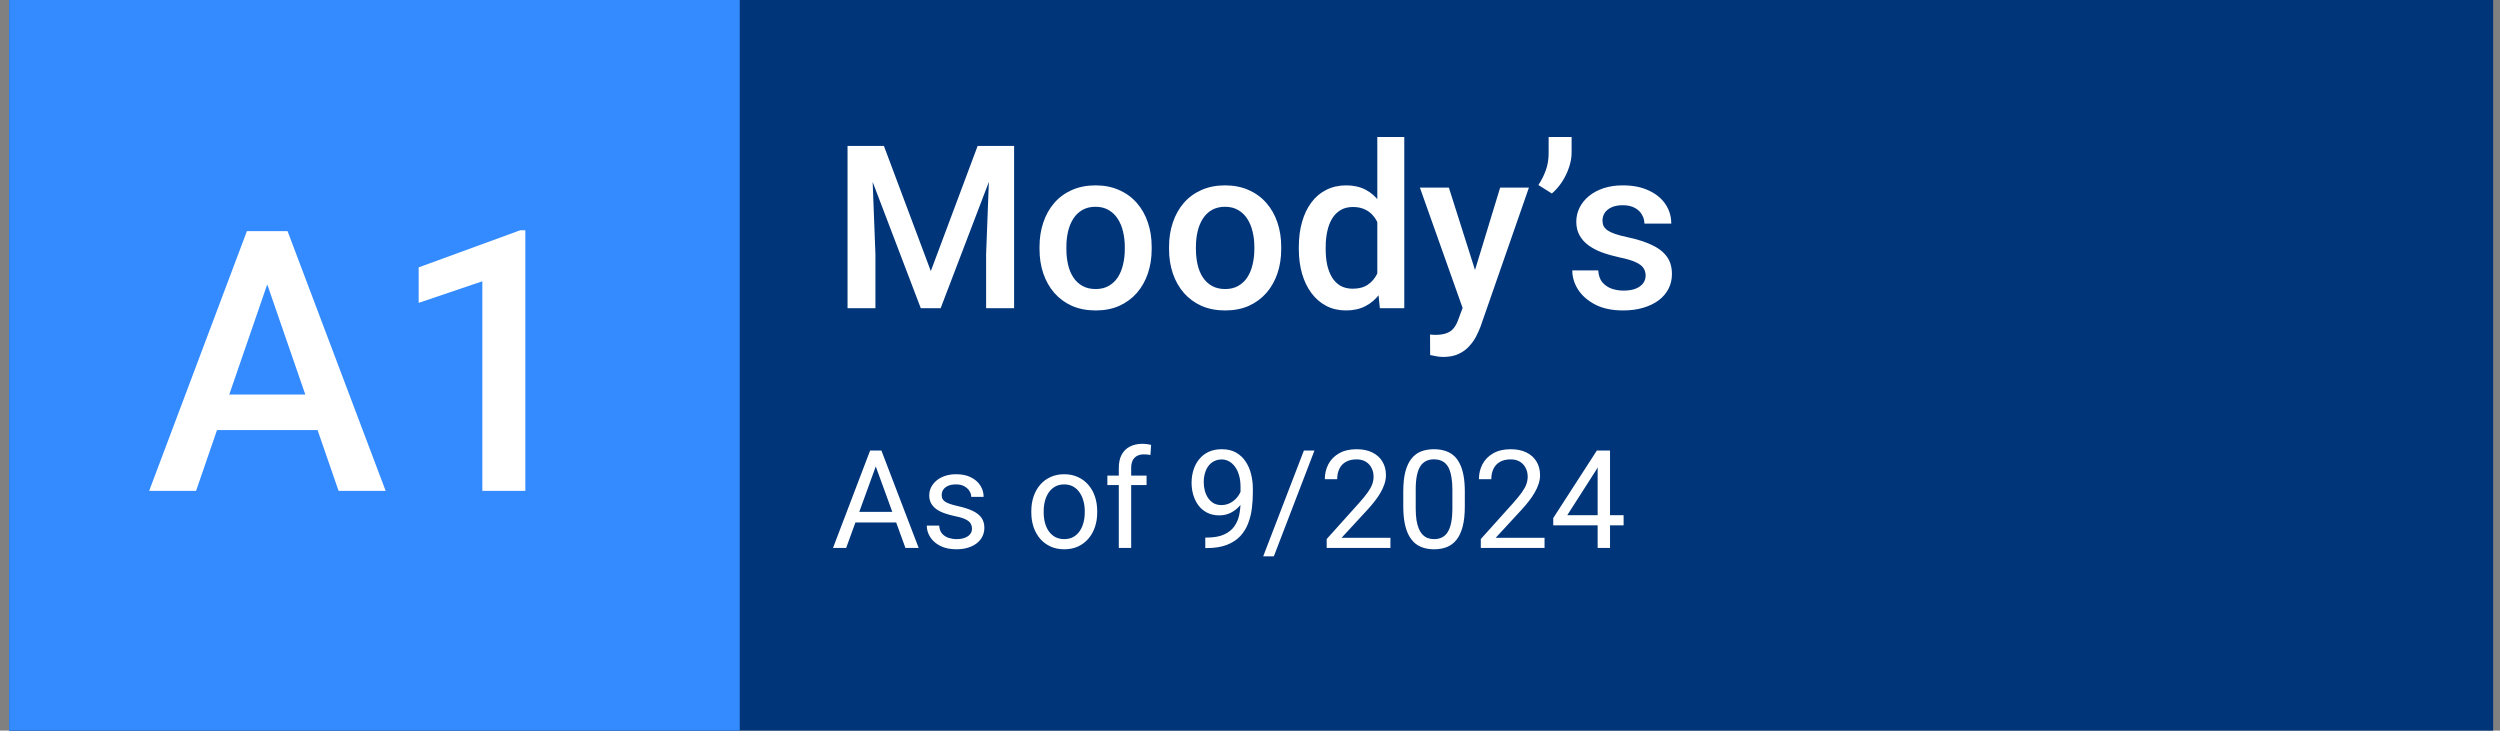
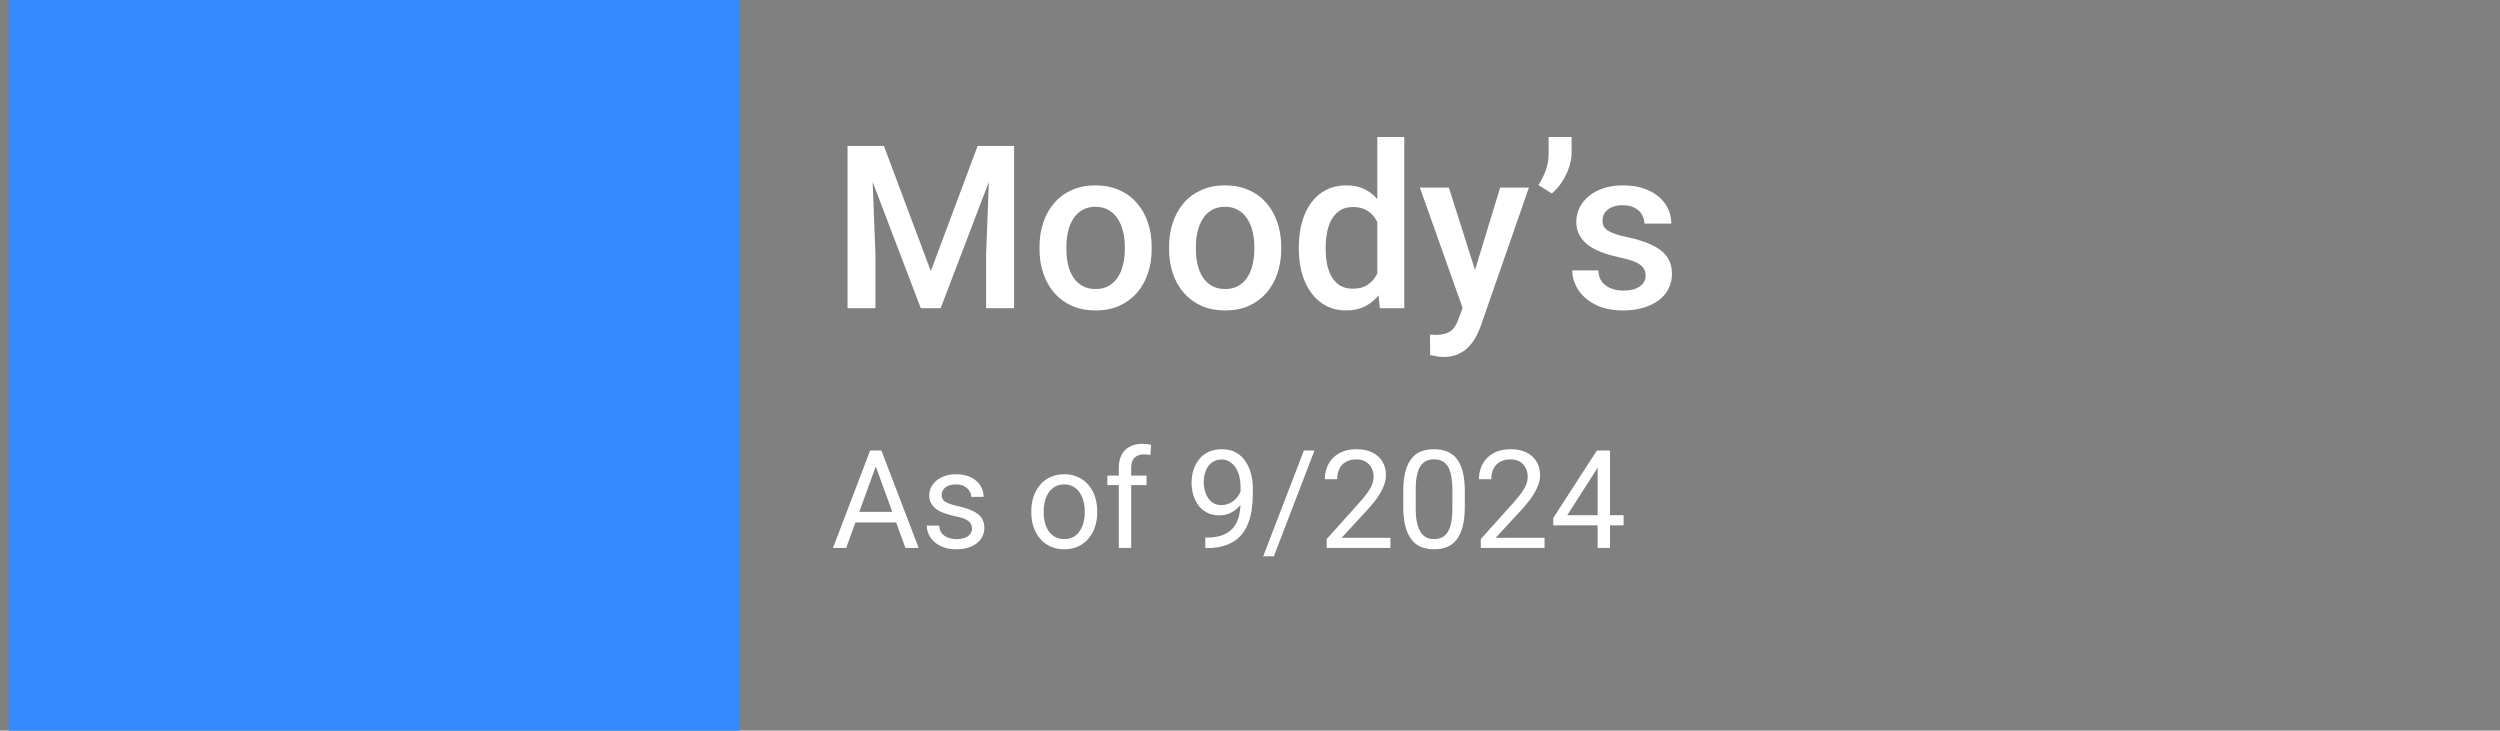
<svg xmlns="http://www.w3.org/2000/svg" width="219" height="64" viewBox="0 0 219 64" fill="none">
  <rect x="0" y="0" width="219" height="64" fill="#808080" stroke="none" />
-   <rect width="217.6" height="64" transform="translate(0.8)" fill="#00357A" />
  <rect width="64" height="64" transform="translate(0.8)" fill="#338BFF" />
-   <path d="M23.972 23.281L17.175 43H13.066L21.628 20.25H24.253L23.972 23.281ZM29.659 43L22.847 23.281L22.55 20.25H25.191L33.784 43H29.659ZM29.331 34.562V37.672H16.956V34.562H29.331ZM46.019 20.172V43H42.253V24.641L36.675 26.531V23.422L45.566 20.172H46.019Z" fill="white" />
  <path d="M75.242 12.781H77.429L81.54 23.748L85.642 12.781H87.829L82.4 27H80.661L75.242 12.781ZM74.245 12.781H76.325L76.687 22.273V27H74.245V12.781ZM86.745 12.781H88.835V27H86.384V22.273L86.745 12.781ZM91.062 21.834V21.609C91.062 20.848 91.172 20.141 91.394 19.49C91.615 18.833 91.934 18.263 92.351 17.781C92.774 17.293 93.288 16.915 93.894 16.648C94.506 16.375 95.196 16.238 95.964 16.238C96.739 16.238 97.429 16.375 98.034 16.648C98.646 16.915 99.164 17.293 99.587 17.781C100.01 18.263 100.333 18.833 100.554 19.49C100.775 20.141 100.886 20.848 100.886 21.609V21.834C100.886 22.596 100.775 23.302 100.554 23.953C100.333 24.604 100.01 25.174 99.587 25.662C99.164 26.144 98.65 26.521 98.044 26.795C97.439 27.062 96.752 27.195 95.984 27.195C95.209 27.195 94.516 27.062 93.904 26.795C93.298 26.521 92.784 26.144 92.361 25.662C91.937 25.174 91.615 24.604 91.394 23.953C91.172 23.302 91.062 22.596 91.062 21.834ZM93.415 21.609V21.834C93.415 22.309 93.464 22.759 93.562 23.182C93.659 23.605 93.812 23.976 94.021 24.295C94.229 24.614 94.496 24.865 94.822 25.047C95.147 25.229 95.534 25.32 95.984 25.32C96.42 25.32 96.797 25.229 97.117 25.047C97.442 24.865 97.709 24.614 97.917 24.295C98.126 23.976 98.279 23.605 98.376 23.182C98.48 22.759 98.532 22.309 98.532 21.834V21.609C98.532 21.141 98.48 20.698 98.376 20.281C98.279 19.858 98.122 19.484 97.907 19.158C97.699 18.833 97.432 18.579 97.107 18.396C96.788 18.208 96.407 18.113 95.964 18.113C95.521 18.113 95.137 18.208 94.812 18.396C94.493 18.579 94.229 18.833 94.021 19.158C93.812 19.484 93.659 19.858 93.562 20.281C93.464 20.698 93.415 21.141 93.415 21.609ZM102.409 21.834V21.609C102.409 20.848 102.52 20.141 102.741 19.49C102.963 18.833 103.282 18.263 103.698 17.781C104.122 17.293 104.636 16.915 105.241 16.648C105.853 16.375 106.544 16.238 107.312 16.238C108.087 16.238 108.777 16.375 109.382 16.648C109.994 16.915 110.512 17.293 110.935 17.781C111.358 18.263 111.68 18.833 111.902 19.49C112.123 20.141 112.234 20.848 112.234 21.609V21.834C112.234 22.596 112.123 23.302 111.902 23.953C111.68 24.604 111.358 25.174 110.935 25.662C110.512 26.144 109.997 26.521 109.392 26.795C108.786 27.062 108.1 27.195 107.331 27.195C106.557 27.195 105.863 27.062 105.251 26.795C104.646 26.521 104.131 26.144 103.708 25.662C103.285 25.174 102.963 24.604 102.741 23.953C102.52 23.302 102.409 22.596 102.409 21.834ZM104.763 21.609V21.834C104.763 22.309 104.812 22.759 104.909 23.182C105.007 23.605 105.16 23.976 105.368 24.295C105.577 24.614 105.844 24.865 106.169 25.047C106.495 25.229 106.882 25.32 107.331 25.32C107.767 25.32 108.145 25.229 108.464 25.047C108.79 24.865 109.057 24.614 109.265 24.295C109.473 23.976 109.626 23.605 109.724 23.182C109.828 22.759 109.88 22.309 109.88 21.834V21.609C109.88 21.141 109.828 20.698 109.724 20.281C109.626 19.858 109.47 19.484 109.255 19.158C109.047 18.833 108.78 18.579 108.454 18.396C108.135 18.208 107.754 18.113 107.312 18.113C106.869 18.113 106.485 18.208 106.159 18.396C105.84 18.579 105.577 18.833 105.368 19.158C105.16 19.484 105.007 19.858 104.909 20.281C104.812 20.698 104.763 21.141 104.763 21.609ZM120.652 24.812V12H123.015V27H120.876L120.652 24.812ZM113.777 21.834V21.629C113.777 20.828 113.871 20.099 114.06 19.441C114.249 18.777 114.522 18.208 114.88 17.732C115.238 17.251 115.674 16.883 116.189 16.629C116.703 16.369 117.282 16.238 117.927 16.238C118.565 16.238 119.125 16.362 119.607 16.609C120.088 16.857 120.499 17.212 120.837 17.674C121.176 18.13 121.446 18.676 121.648 19.314C121.85 19.946 121.993 20.649 122.077 21.424V22.078C121.993 22.833 121.85 23.523 121.648 24.148C121.446 24.773 121.176 25.314 120.837 25.77C120.499 26.225 120.085 26.577 119.597 26.824C119.115 27.072 118.552 27.195 117.907 27.195C117.269 27.195 116.693 27.062 116.179 26.795C115.671 26.528 115.238 26.154 114.88 25.672C114.522 25.19 114.249 24.624 114.06 23.973C113.871 23.315 113.777 22.602 113.777 21.834ZM116.13 21.629V21.834C116.13 22.316 116.172 22.765 116.257 23.182C116.348 23.598 116.488 23.966 116.677 24.285C116.866 24.598 117.11 24.845 117.409 25.027C117.715 25.203 118.08 25.291 118.503 25.291C119.037 25.291 119.476 25.174 119.822 24.939C120.167 24.705 120.437 24.389 120.632 23.992C120.834 23.588 120.971 23.139 121.042 22.645V20.877C121.003 20.493 120.922 20.135 120.798 19.803C120.681 19.471 120.521 19.181 120.32 18.934C120.118 18.68 119.867 18.484 119.568 18.348C119.275 18.204 118.926 18.133 118.523 18.133C118.093 18.133 117.728 18.224 117.429 18.406C117.129 18.588 116.882 18.839 116.687 19.158C116.498 19.477 116.358 19.848 116.267 20.271C116.176 20.695 116.13 21.147 116.13 21.629ZM128.542 25.848L131.413 16.434H133.933L129.695 28.611C129.597 28.872 129.47 29.155 129.314 29.461C129.157 29.767 128.952 30.057 128.698 30.33C128.451 30.61 128.142 30.835 127.771 31.004C127.4 31.18 126.95 31.268 126.423 31.268C126.215 31.268 126.013 31.248 125.818 31.209C125.629 31.176 125.45 31.141 125.281 31.102L125.271 29.305C125.336 29.311 125.414 29.318 125.505 29.324C125.603 29.331 125.681 29.334 125.74 29.334C126.13 29.334 126.456 29.285 126.716 29.188C126.976 29.096 127.188 28.947 127.351 28.738C127.52 28.53 127.663 28.25 127.781 27.898L128.542 25.848ZM126.921 16.434L129.431 24.344L129.851 26.824L128.22 27.244L124.382 16.434H126.921ZM137.673 12V13.377C137.673 13.787 137.598 14.213 137.448 14.656C137.305 15.092 137.103 15.512 136.843 15.916C136.583 16.313 136.283 16.658 135.945 16.951L134.763 16.209C135.03 15.805 135.245 15.379 135.407 14.93C135.577 14.474 135.661 13.963 135.661 13.396V12H137.673ZM144.157 24.139C144.157 23.904 144.099 23.693 143.982 23.504C143.865 23.309 143.64 23.133 143.308 22.977C142.982 22.82 142.501 22.677 141.863 22.547C141.303 22.423 140.788 22.277 140.32 22.107C139.857 21.932 139.46 21.72 139.128 21.473C138.796 21.225 138.539 20.932 138.357 20.594C138.174 20.255 138.083 19.865 138.083 19.422C138.083 18.992 138.178 18.585 138.366 18.201C138.555 17.817 138.825 17.479 139.177 17.186C139.529 16.893 139.955 16.662 140.456 16.492C140.964 16.323 141.531 16.238 142.156 16.238C143.041 16.238 143.799 16.388 144.431 16.688C145.069 16.98 145.557 17.381 145.896 17.889C146.234 18.39 146.404 18.956 146.404 19.588H144.05C144.05 19.308 143.978 19.047 143.835 18.807C143.698 18.559 143.49 18.361 143.21 18.211C142.93 18.055 142.579 17.977 142.156 17.977C141.752 17.977 141.417 18.042 141.15 18.172C140.889 18.296 140.694 18.458 140.564 18.66C140.44 18.862 140.378 19.083 140.378 19.324C140.378 19.5 140.411 19.66 140.476 19.803C140.547 19.939 140.665 20.066 140.827 20.184C140.99 20.294 141.212 20.398 141.491 20.496C141.778 20.594 142.136 20.688 142.566 20.779C143.373 20.949 144.066 21.167 144.646 21.434C145.232 21.694 145.681 22.033 145.993 22.449C146.306 22.859 146.462 23.38 146.462 24.012C146.462 24.48 146.361 24.91 146.159 25.301C145.964 25.685 145.678 26.02 145.3 26.307C144.922 26.587 144.47 26.805 143.943 26.961C143.422 27.117 142.836 27.195 142.185 27.195C141.228 27.195 140.417 27.026 139.753 26.688C139.089 26.342 138.585 25.903 138.24 25.369C137.901 24.829 137.732 24.269 137.732 23.689H140.007C140.033 24.126 140.154 24.474 140.368 24.734C140.59 24.988 140.863 25.174 141.189 25.291C141.521 25.402 141.863 25.457 142.214 25.457C142.637 25.457 142.992 25.402 143.279 25.291C143.565 25.174 143.783 25.018 143.933 24.822C144.083 24.62 144.157 24.393 144.157 24.139Z" fill="white" />
  <path d="M76.948 40.225L74.124 48H72.97L76.222 39.469H76.966L76.948 40.225ZM79.316 48L76.486 40.225L76.468 39.469H77.212L80.476 48H79.316ZM79.169 44.842V45.768H74.376V44.842H79.169ZM85.146 46.318C85.146 46.162 85.111 46.018 85.04 45.885C84.974 45.748 84.835 45.625 84.624 45.516C84.417 45.402 84.105 45.305 83.687 45.223C83.335 45.148 83.017 45.06 82.732 44.959C82.45 44.857 82.21 44.734 82.011 44.59C81.816 44.445 81.665 44.275 81.56 44.08C81.454 43.885 81.402 43.656 81.402 43.395C81.402 43.145 81.456 42.908 81.566 42.685C81.679 42.463 81.837 42.266 82.04 42.094C82.247 41.922 82.495 41.787 82.784 41.69C83.073 41.592 83.396 41.543 83.751 41.543C84.259 41.543 84.693 41.633 85.052 41.812C85.411 41.992 85.687 42.232 85.878 42.533C86.07 42.83 86.165 43.16 86.165 43.523H85.081C85.081 43.348 85.029 43.178 84.923 43.014C84.822 42.846 84.671 42.707 84.472 42.598C84.277 42.488 84.036 42.434 83.751 42.434C83.45 42.434 83.206 42.48 83.019 42.574C82.835 42.664 82.7 42.779 82.615 42.92C82.532 43.06 82.492 43.209 82.492 43.365C82.492 43.482 82.511 43.588 82.55 43.682C82.593 43.772 82.667 43.855 82.773 43.934C82.878 44.008 83.027 44.078 83.218 44.145C83.409 44.211 83.654 44.277 83.95 44.344C84.47 44.461 84.898 44.602 85.234 44.766C85.57 44.93 85.82 45.131 85.984 45.369C86.148 45.607 86.23 45.897 86.23 46.236C86.23 46.514 86.171 46.768 86.054 46.998C85.941 47.228 85.775 47.428 85.556 47.596C85.341 47.76 85.083 47.889 84.782 47.982C84.486 48.072 84.152 48.117 83.781 48.117C83.222 48.117 82.749 48.018 82.362 47.818C81.976 47.619 81.683 47.361 81.484 47.045C81.284 46.728 81.185 46.395 81.185 46.043H82.275C82.29 46.34 82.376 46.576 82.532 46.752C82.689 46.924 82.88 47.047 83.107 47.121C83.333 47.191 83.558 47.227 83.781 47.227C84.077 47.227 84.325 47.188 84.525 47.109C84.728 47.031 84.882 46.924 84.987 46.787C85.093 46.65 85.146 46.494 85.146 46.318ZM90.343 44.9V44.766C90.343 44.309 90.409 43.885 90.542 43.494C90.675 43.1 90.867 42.758 91.117 42.469C91.367 42.176 91.669 41.949 92.025 41.789C92.38 41.625 92.779 41.543 93.22 41.543C93.665 41.543 94.066 41.625 94.421 41.789C94.781 41.949 95.085 42.176 95.335 42.469C95.589 42.758 95.782 43.1 95.915 43.494C96.048 43.885 96.115 44.309 96.115 44.766V44.9C96.115 45.357 96.048 45.781 95.915 46.172C95.782 46.562 95.589 46.904 95.335 47.197C95.085 47.486 94.782 47.713 94.427 47.877C94.075 48.037 93.677 48.117 93.232 48.117C92.786 48.117 92.386 48.037 92.031 47.877C91.675 47.713 91.37 47.486 91.117 47.197C90.867 46.904 90.675 46.562 90.542 46.172C90.409 45.781 90.343 45.357 90.343 44.9ZM91.427 44.766V44.9C91.427 45.217 91.464 45.516 91.538 45.797C91.612 46.074 91.724 46.32 91.872 46.535C92.025 46.75 92.214 46.92 92.441 47.045C92.667 47.166 92.931 47.227 93.232 47.227C93.529 47.227 93.788 47.166 94.011 47.045C94.237 46.92 94.425 46.75 94.573 46.535C94.722 46.32 94.833 46.074 94.907 45.797C94.986 45.516 95.025 45.217 95.025 44.9V44.766C95.025 44.453 94.986 44.158 94.907 43.881C94.833 43.6 94.72 43.352 94.568 43.137C94.419 42.918 94.232 42.746 94.005 42.621C93.782 42.496 93.521 42.434 93.22 42.434C92.923 42.434 92.661 42.496 92.435 42.621C92.212 42.746 92.025 42.918 91.872 43.137C91.724 43.352 91.612 43.6 91.538 43.881C91.464 44.158 91.427 44.453 91.427 44.766ZM99.091 48H98.007V40.992C98.007 40.535 98.089 40.15 98.253 39.838C98.421 39.522 98.661 39.283 98.974 39.123C99.286 38.959 99.657 38.877 100.087 38.877C100.212 38.877 100.337 38.885 100.462 38.9C100.591 38.916 100.716 38.94 100.837 38.971L100.779 39.855C100.697 39.836 100.603 39.822 100.497 39.815C100.396 39.807 100.294 39.803 100.193 39.803C99.962 39.803 99.763 39.85 99.595 39.943C99.431 40.033 99.306 40.166 99.22 40.342C99.134 40.518 99.091 40.734 99.091 40.992V48ZM100.439 41.66V42.492H97.005V41.66H100.439ZM105.583 47.092H105.695C106.32 47.092 106.827 47.004 107.218 46.828C107.609 46.652 107.909 46.416 108.12 46.119C108.331 45.822 108.476 45.488 108.554 45.117C108.632 44.742 108.671 44.357 108.671 43.963V42.656C108.671 42.27 108.626 41.926 108.536 41.625C108.45 41.324 108.329 41.072 108.173 40.869C108.021 40.666 107.847 40.512 107.652 40.406C107.456 40.301 107.249 40.248 107.031 40.248C106.781 40.248 106.556 40.299 106.357 40.4C106.161 40.498 105.995 40.637 105.859 40.816C105.726 40.996 105.624 41.207 105.554 41.449C105.484 41.691 105.448 41.955 105.448 42.24C105.448 42.494 105.48 42.74 105.542 42.978C105.605 43.217 105.7 43.432 105.829 43.623C105.958 43.815 106.118 43.967 106.31 44.08C106.505 44.19 106.734 44.244 106.995 44.244C107.238 44.244 107.464 44.197 107.675 44.103C107.89 44.006 108.079 43.875 108.243 43.711C108.411 43.543 108.544 43.353 108.642 43.143C108.743 42.932 108.802 42.711 108.818 42.48H109.333C109.333 42.805 109.269 43.125 109.14 43.441C109.015 43.754 108.839 44.039 108.613 44.297C108.386 44.555 108.12 44.762 107.816 44.918C107.511 45.07 107.179 45.147 106.82 45.147C106.398 45.147 106.032 45.065 105.724 44.9C105.415 44.736 105.161 44.518 104.962 44.244C104.767 43.971 104.62 43.666 104.523 43.33C104.429 42.99 104.382 42.647 104.382 42.299C104.382 41.893 104.439 41.512 104.552 41.156C104.665 40.801 104.833 40.488 105.056 40.219C105.279 39.945 105.554 39.732 105.882 39.58C106.214 39.428 106.597 39.352 107.031 39.352C107.519 39.352 107.935 39.449 108.279 39.645C108.622 39.84 108.902 40.102 109.116 40.43C109.335 40.758 109.495 41.127 109.597 41.537C109.698 41.947 109.749 42.369 109.749 42.803V43.195C109.749 43.637 109.72 44.086 109.661 44.543C109.607 44.996 109.499 45.43 109.339 45.844C109.183 46.258 108.954 46.629 108.654 46.957C108.353 47.281 107.96 47.539 107.476 47.73C106.995 47.918 106.402 48.012 105.695 48.012H105.583V47.092ZM115.146 39.469L111.589 48.732H110.657L114.22 39.469H115.146ZM121.802 47.109V48H116.218V47.221L119.013 44.109C119.357 43.727 119.622 43.402 119.81 43.137C120.001 42.867 120.134 42.627 120.208 42.416C120.286 42.201 120.325 41.982 120.325 41.76C120.325 41.478 120.267 41.225 120.15 40.998C120.036 40.768 119.868 40.584 119.646 40.447C119.423 40.31 119.154 40.242 118.837 40.242C118.458 40.242 118.142 40.316 117.888 40.465C117.638 40.609 117.45 40.812 117.325 41.074C117.2 41.336 117.138 41.637 117.138 41.977H116.054C116.054 41.496 116.159 41.057 116.37 40.658C116.581 40.26 116.894 39.943 117.308 39.709C117.722 39.471 118.232 39.352 118.837 39.352C119.376 39.352 119.837 39.447 120.22 39.639C120.603 39.826 120.896 40.092 121.099 40.435C121.306 40.775 121.409 41.174 121.409 41.631C121.409 41.881 121.366 42.135 121.281 42.393C121.198 42.647 121.083 42.9 120.935 43.154C120.79 43.408 120.62 43.658 120.425 43.904C120.234 44.15 120.029 44.393 119.81 44.631L117.525 47.109H121.802ZM128.318 43.055V44.355C128.318 45.055 128.255 45.645 128.13 46.125C128.005 46.605 127.825 46.992 127.591 47.285C127.357 47.578 127.073 47.791 126.741 47.924C126.413 48.053 126.042 48.117 125.628 48.117C125.3 48.117 124.997 48.076 124.72 47.994C124.443 47.912 124.193 47.781 123.97 47.602C123.751 47.418 123.564 47.18 123.407 46.887C123.251 46.594 123.132 46.238 123.05 45.82C122.968 45.402 122.927 44.914 122.927 44.355V43.055C122.927 42.355 122.99 41.77 123.115 41.297C123.243 40.824 123.425 40.445 123.659 40.16C123.894 39.871 124.175 39.664 124.503 39.539C124.835 39.414 125.206 39.352 125.616 39.352C125.948 39.352 126.253 39.393 126.531 39.475C126.812 39.553 127.062 39.68 127.281 39.855C127.499 40.027 127.685 40.258 127.837 40.547C127.993 40.832 128.113 41.182 128.195 41.596C128.277 42.01 128.318 42.496 128.318 43.055ZM127.228 44.531V42.873C127.228 42.49 127.204 42.154 127.157 41.865C127.115 41.572 127.05 41.322 126.964 41.115C126.878 40.908 126.769 40.74 126.636 40.611C126.507 40.482 126.357 40.389 126.185 40.33C126.017 40.268 125.827 40.236 125.616 40.236C125.359 40.236 125.13 40.285 124.931 40.383C124.732 40.477 124.564 40.627 124.427 40.834C124.294 41.041 124.193 41.312 124.122 41.648C124.052 41.984 124.017 42.393 124.017 42.873V44.531C124.017 44.914 124.038 45.252 124.081 45.545C124.128 45.838 124.197 46.092 124.286 46.307C124.376 46.518 124.486 46.691 124.615 46.828C124.743 46.965 124.892 47.066 125.06 47.133C125.232 47.195 125.421 47.227 125.628 47.227C125.894 47.227 126.126 47.176 126.325 47.074C126.525 46.973 126.691 46.815 126.823 46.6C126.96 46.381 127.062 46.102 127.128 45.762C127.195 45.418 127.228 45.008 127.228 44.531ZM135.302 47.109V48H129.718V47.221L132.513 44.109C132.857 43.727 133.122 43.402 133.31 43.137C133.501 42.867 133.634 42.627 133.708 42.416C133.786 42.201 133.825 41.982 133.825 41.76C133.825 41.478 133.767 41.225 133.65 40.998C133.536 40.768 133.368 40.584 133.146 40.447C132.923 40.31 132.654 40.242 132.337 40.242C131.958 40.242 131.642 40.316 131.388 40.465C131.138 40.609 130.95 40.812 130.825 41.074C130.7 41.336 130.638 41.637 130.638 41.977H129.554C129.554 41.496 129.659 41.057 129.87 40.658C130.081 40.26 130.394 39.943 130.808 39.709C131.222 39.471 131.732 39.352 132.337 39.352C132.876 39.352 133.337 39.447 133.72 39.639C134.103 39.826 134.396 40.092 134.599 40.435C134.806 40.775 134.909 41.174 134.909 41.631C134.909 41.881 134.866 42.135 134.781 42.393C134.698 42.647 134.583 42.9 134.435 43.154C134.29 43.408 134.12 43.658 133.925 43.904C133.734 44.15 133.529 44.393 133.31 44.631L131.025 47.109H135.302ZM142.228 45.129V46.02H136.064V45.381L139.884 39.469H140.769L139.82 41.18L137.294 45.129H142.228ZM141.038 39.469V48H139.954V39.469H141.038Z" fill="white" />
</svg>